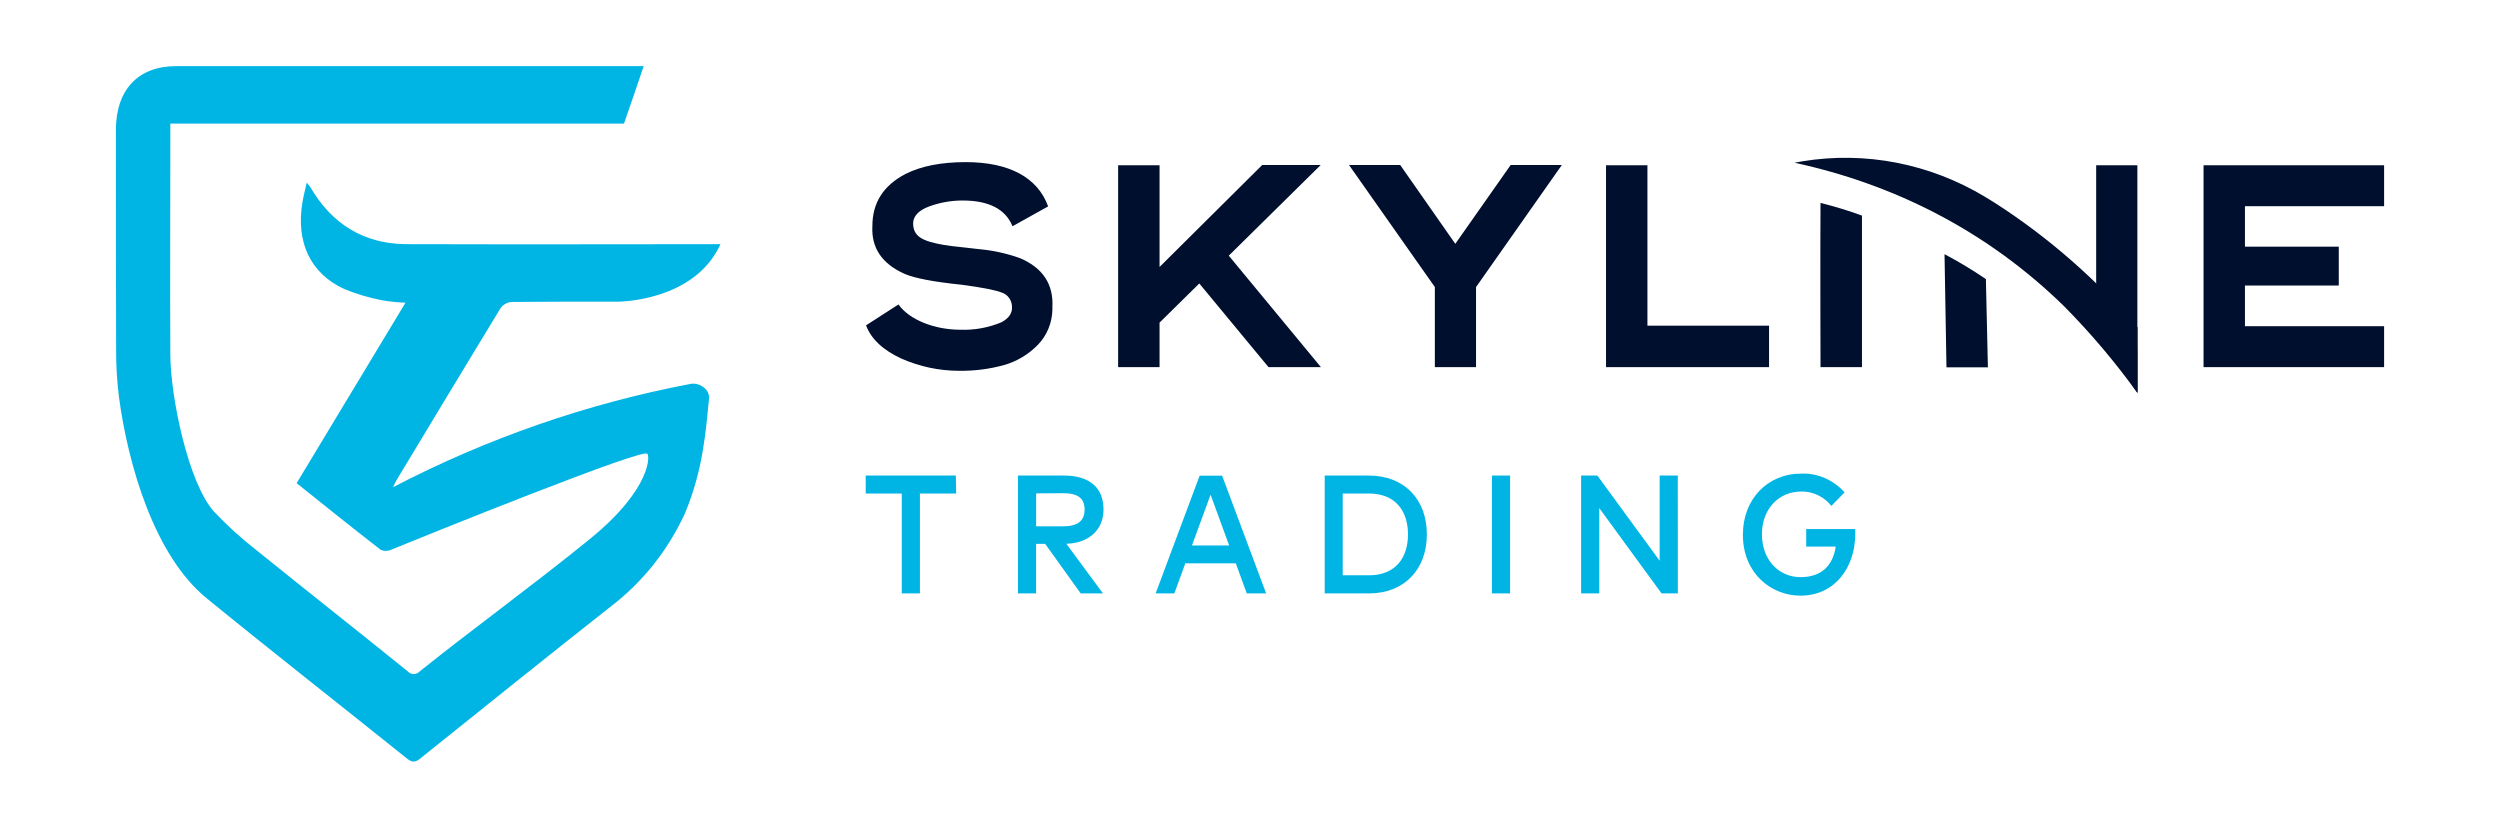
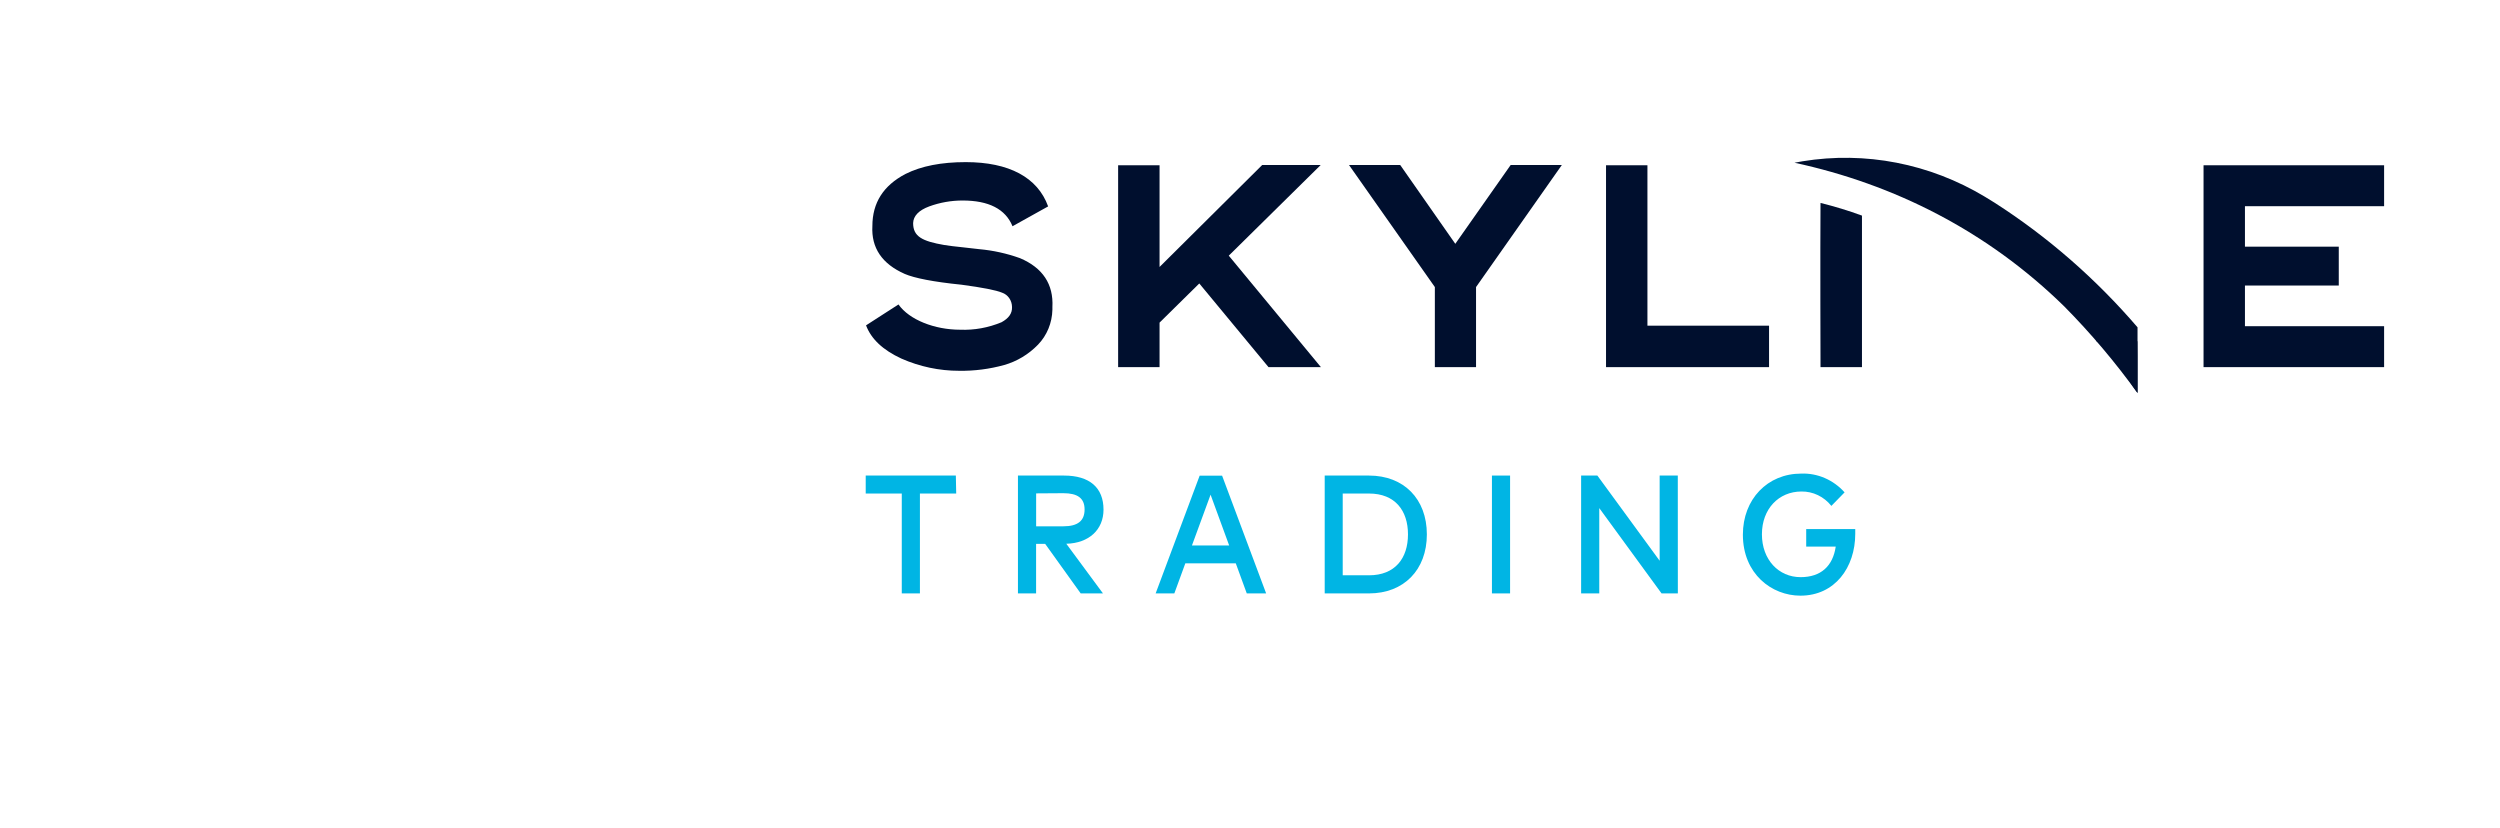
<svg xmlns="http://www.w3.org/2000/svg" width="151" height="50" viewBox="0 0 151 50" fill="none">
  <g clip-path="url(#clip0_874_2230)">
-     <path d="M23.739 29.427C23.851 29.198 23.887 29.108 23.936 29.024C26.032 25.55 28.125 22.077 30.238 18.603C30.32 18.495 30.424 18.407 30.541 18.344C30.658 18.281 30.786 18.245 30.918 18.238C33.438 18.215 34.816 18.221 37.337 18.221C37.337 18.221 41.943 18.221 43.516 14.747C43.269 14.747 30.597 14.77 24.465 14.747C21.988 14.71 20.051 13.552 18.741 11.3C18.675 11.206 18.604 11.117 18.527 11.033C18.426 11.479 18.335 11.823 18.275 12.177C17.853 14.605 18.735 16.519 20.801 17.46C21.527 17.757 22.277 17.982 23.043 18.131C23.522 18.215 24.006 18.265 24.492 18.282L17.916 29.183C19.645 30.564 21.308 31.904 22.996 33.21C23.104 33.255 23.219 33.276 23.334 33.272C23.45 33.268 23.563 33.239 23.667 33.187C25.281 32.524 39.285 26.856 39.094 27.429C39.231 27.389 39.466 29.455 35.575 32.599C32.238 35.312 28.709 37.868 25.358 40.545C25.311 40.598 25.253 40.641 25.19 40.669C25.127 40.698 25.058 40.713 24.989 40.713C24.921 40.713 24.852 40.698 24.789 40.669C24.725 40.641 24.668 40.598 24.621 40.545C21.607 38.108 18.544 35.699 15.521 33.256C14.615 32.552 13.758 31.778 12.96 30.94C11.359 29.204 10.302 23.938 10.288 21.448C10.266 17.023 10.288 12.599 10.288 8.173C10.288 7.959 10.288 7.742 10.288 7.467H37.688C37.984 6.639 38.34 5.568 38.88 3.993H10.644C8.337 3.999 7 5.417 7 7.872C7 12.301 7 16.736 7.014 21.156C7.011 22.098 7.068 23.039 7.184 23.973C7.732 28.078 9.329 33.569 12.477 36.131C16.483 39.402 20.555 42.583 24.585 45.819C24.917 46.086 25.114 46.037 25.407 45.793C29.243 42.719 33.079 39.633 36.937 36.597C38.807 35.161 40.318 33.267 41.34 31.076C42.494 28.367 42.634 25.927 42.82 24.129C42.919 23.463 42.16 23.093 41.724 23.185C35.482 24.367 29.428 26.468 23.739 29.427Z" fill="#00B5E4" />
    <path d="M57.755 29.809H55.563V35.842H54.467V29.809H52.289V28.724H57.733L57.755 29.809Z" fill="#00B5E4" />
    <path d="M57.934 22.396C56.735 22.397 55.549 22.146 54.443 21.658C53.325 21.142 52.618 20.474 52.309 19.651L54.268 18.389C54.928 19.324 56.46 19.915 57.991 19.915C58.846 19.949 59.698 19.795 60.493 19.463C60.92 19.229 61.142 18.934 61.126 18.546C61.125 18.352 61.067 18.164 60.958 18.008C60.85 17.852 60.698 17.736 60.523 17.677C60.156 17.524 59.345 17.368 58.079 17.197C56.372 17.026 55.224 16.794 54.649 16.546C53.279 15.941 52.618 14.976 52.692 13.651C52.692 12.25 53.355 11.207 54.692 10.507C55.651 10.027 56.857 9.792 58.331 9.792C60.937 9.792 62.674 10.71 63.307 12.467L61.156 13.665C60.729 12.623 59.715 12.111 58.142 12.111C57.456 12.11 56.774 12.23 56.125 12.467C55.492 12.701 55.166 13.046 55.153 13.477C55.153 14.287 55.701 14.568 57.038 14.8C57.331 14.846 57.715 14.893 58.172 14.939L59.142 15.049C59.982 15.124 60.81 15.307 61.608 15.593C62.978 16.172 63.639 17.165 63.565 18.549V18.705C63.547 19.502 63.236 20.261 62.696 20.818C62.124 21.406 61.42 21.83 60.649 22.048C59.763 22.292 58.85 22.409 57.934 22.396Z" fill="#000F2E" />
    <path d="M76.618 22.175L72.437 17.121L70.037 19.486V22.175H67.535V9.982H70.037V16.125L76.235 9.968H79.769L74.218 15.442L79.783 22.175H76.618Z" fill="#000F2E" />
    <path d="M86.665 22.175V17.338L81.481 9.968H84.574L87.9 14.727L91.243 9.968H94.334L89.153 17.338V22.175H86.665Z" fill="#000F2E" />
    <path d="M97.004 22.175V9.982H99.505V19.671H106.851V22.175H97.004Z" fill="#000F2E" />
    <path d="M112.463 13.022V22.175H109.959C109.959 22.175 109.937 15.101 109.959 12.258C110.806 12.466 111.642 12.721 112.463 13.022Z" fill="#000F2E" />
    <path d="M144.002 19.703V22.175H133.094V9.982H144.002V12.454H135.595V14.898H141.262V17.245H135.595V19.703H144.002Z" fill="#000F2E" />
-     <path d="M117.567 22.187H120.069L119.948 16.858C119.142 16.308 118.307 15.806 117.449 15.352L117.567 22.187Z" fill="#000F2E" />
-     <path d="M129.097 20.612V9.982H126.609V20.128C127.031 20.676 127.445 21.234 127.831 21.808C128.177 22.323 128.516 22.843 128.851 23.368C128.93 23.492 129.021 23.605 129.106 23.727V21.512C129.1 21.133 129.097 20.815 129.097 20.612Z" fill="#000F2E" />
+     <path d="M129.097 20.612H126.609V20.128C127.031 20.676 127.445 21.234 127.831 21.808C128.177 22.323 128.516 22.843 128.851 23.368C128.93 23.492 129.021 23.605 129.106 23.727V21.512C129.1 21.133 129.097 20.815 129.097 20.612Z" fill="#000F2E" />
    <path d="M120.478 12.246L119.889 11.884C116.549 9.877 112.664 9.122 108.866 9.742C108.839 9.742 108.414 9.82 108.387 9.829C114.396 11.126 120.032 13.951 124.687 18.513C126.287 20.132 127.765 21.881 129.107 23.744V19.77C126.588 16.836 123.682 14.302 120.478 12.246Z" fill="#000F2E" />
    <path d="M64.266 28.724C65.814 28.724 66.652 29.456 66.652 30.782C66.652 31.989 65.775 32.808 64.405 32.843L66.619 35.842H65.274L63.128 32.849H62.58V35.842H61.484V28.724H64.266ZM62.583 29.8V31.789H64.227C65.101 31.789 65.509 31.456 65.509 30.77C65.509 30.084 65.076 29.789 64.227 29.789L62.583 29.8Z" fill="#00B5E4" />
    <path d="M76.475 35.842H75.305L74.642 34.027H71.593L70.93 35.842H69.801L72.459 28.73H73.815L76.475 35.842ZM71.993 32.947H74.242L73.119 29.879L71.993 32.947Z" fill="#00B5E4" />
    <path d="M82.686 28.724C84.793 28.724 86.182 30.136 86.182 32.278C86.182 34.42 84.793 35.842 82.686 35.842H80.012V28.724H82.686ZM81.1 29.809V34.748H82.686C84.27 34.748 85.042 33.711 85.042 32.278C85.042 30.846 84.27 29.809 82.686 29.809H81.1Z" fill="#00B5E4" />
    <path d="M91.209 35.842H90.113V28.724H91.209V35.842Z" fill="#00B5E4" />
    <path d="M101.342 35.842H100.358L96.596 30.689V35.842H95.5V28.724H96.481L100.243 33.87V28.724H101.339L101.342 35.842Z" fill="#00B5E4" />
    <path d="M111.413 29.739L110.615 30.556C110.393 30.279 110.116 30.057 109.803 29.907C109.491 29.757 109.15 29.682 108.807 29.687C107.437 29.687 106.42 30.738 106.42 32.272C106.42 33.807 107.431 34.86 108.758 34.86C109.985 34.86 110.706 34.189 110.878 33.016H109.095V31.954H112.057C112.057 32.047 112.057 32.136 112.057 32.243C112.057 34.27 110.829 35.978 108.747 35.978C107.012 35.978 105.27 34.666 105.27 32.293C105.27 30.156 106.752 28.605 108.796 28.605C109.283 28.587 109.769 28.679 110.22 28.875C110.671 29.07 111.078 29.365 111.413 29.739Z" fill="#00B5E4" />
  </g>
  <defs>
    <clipPath id="clip0_874_2230">
      <rect width="137" height="42" fill="white" transform="translate(7 4)" />
    </clipPath>
  </defs>
</svg>